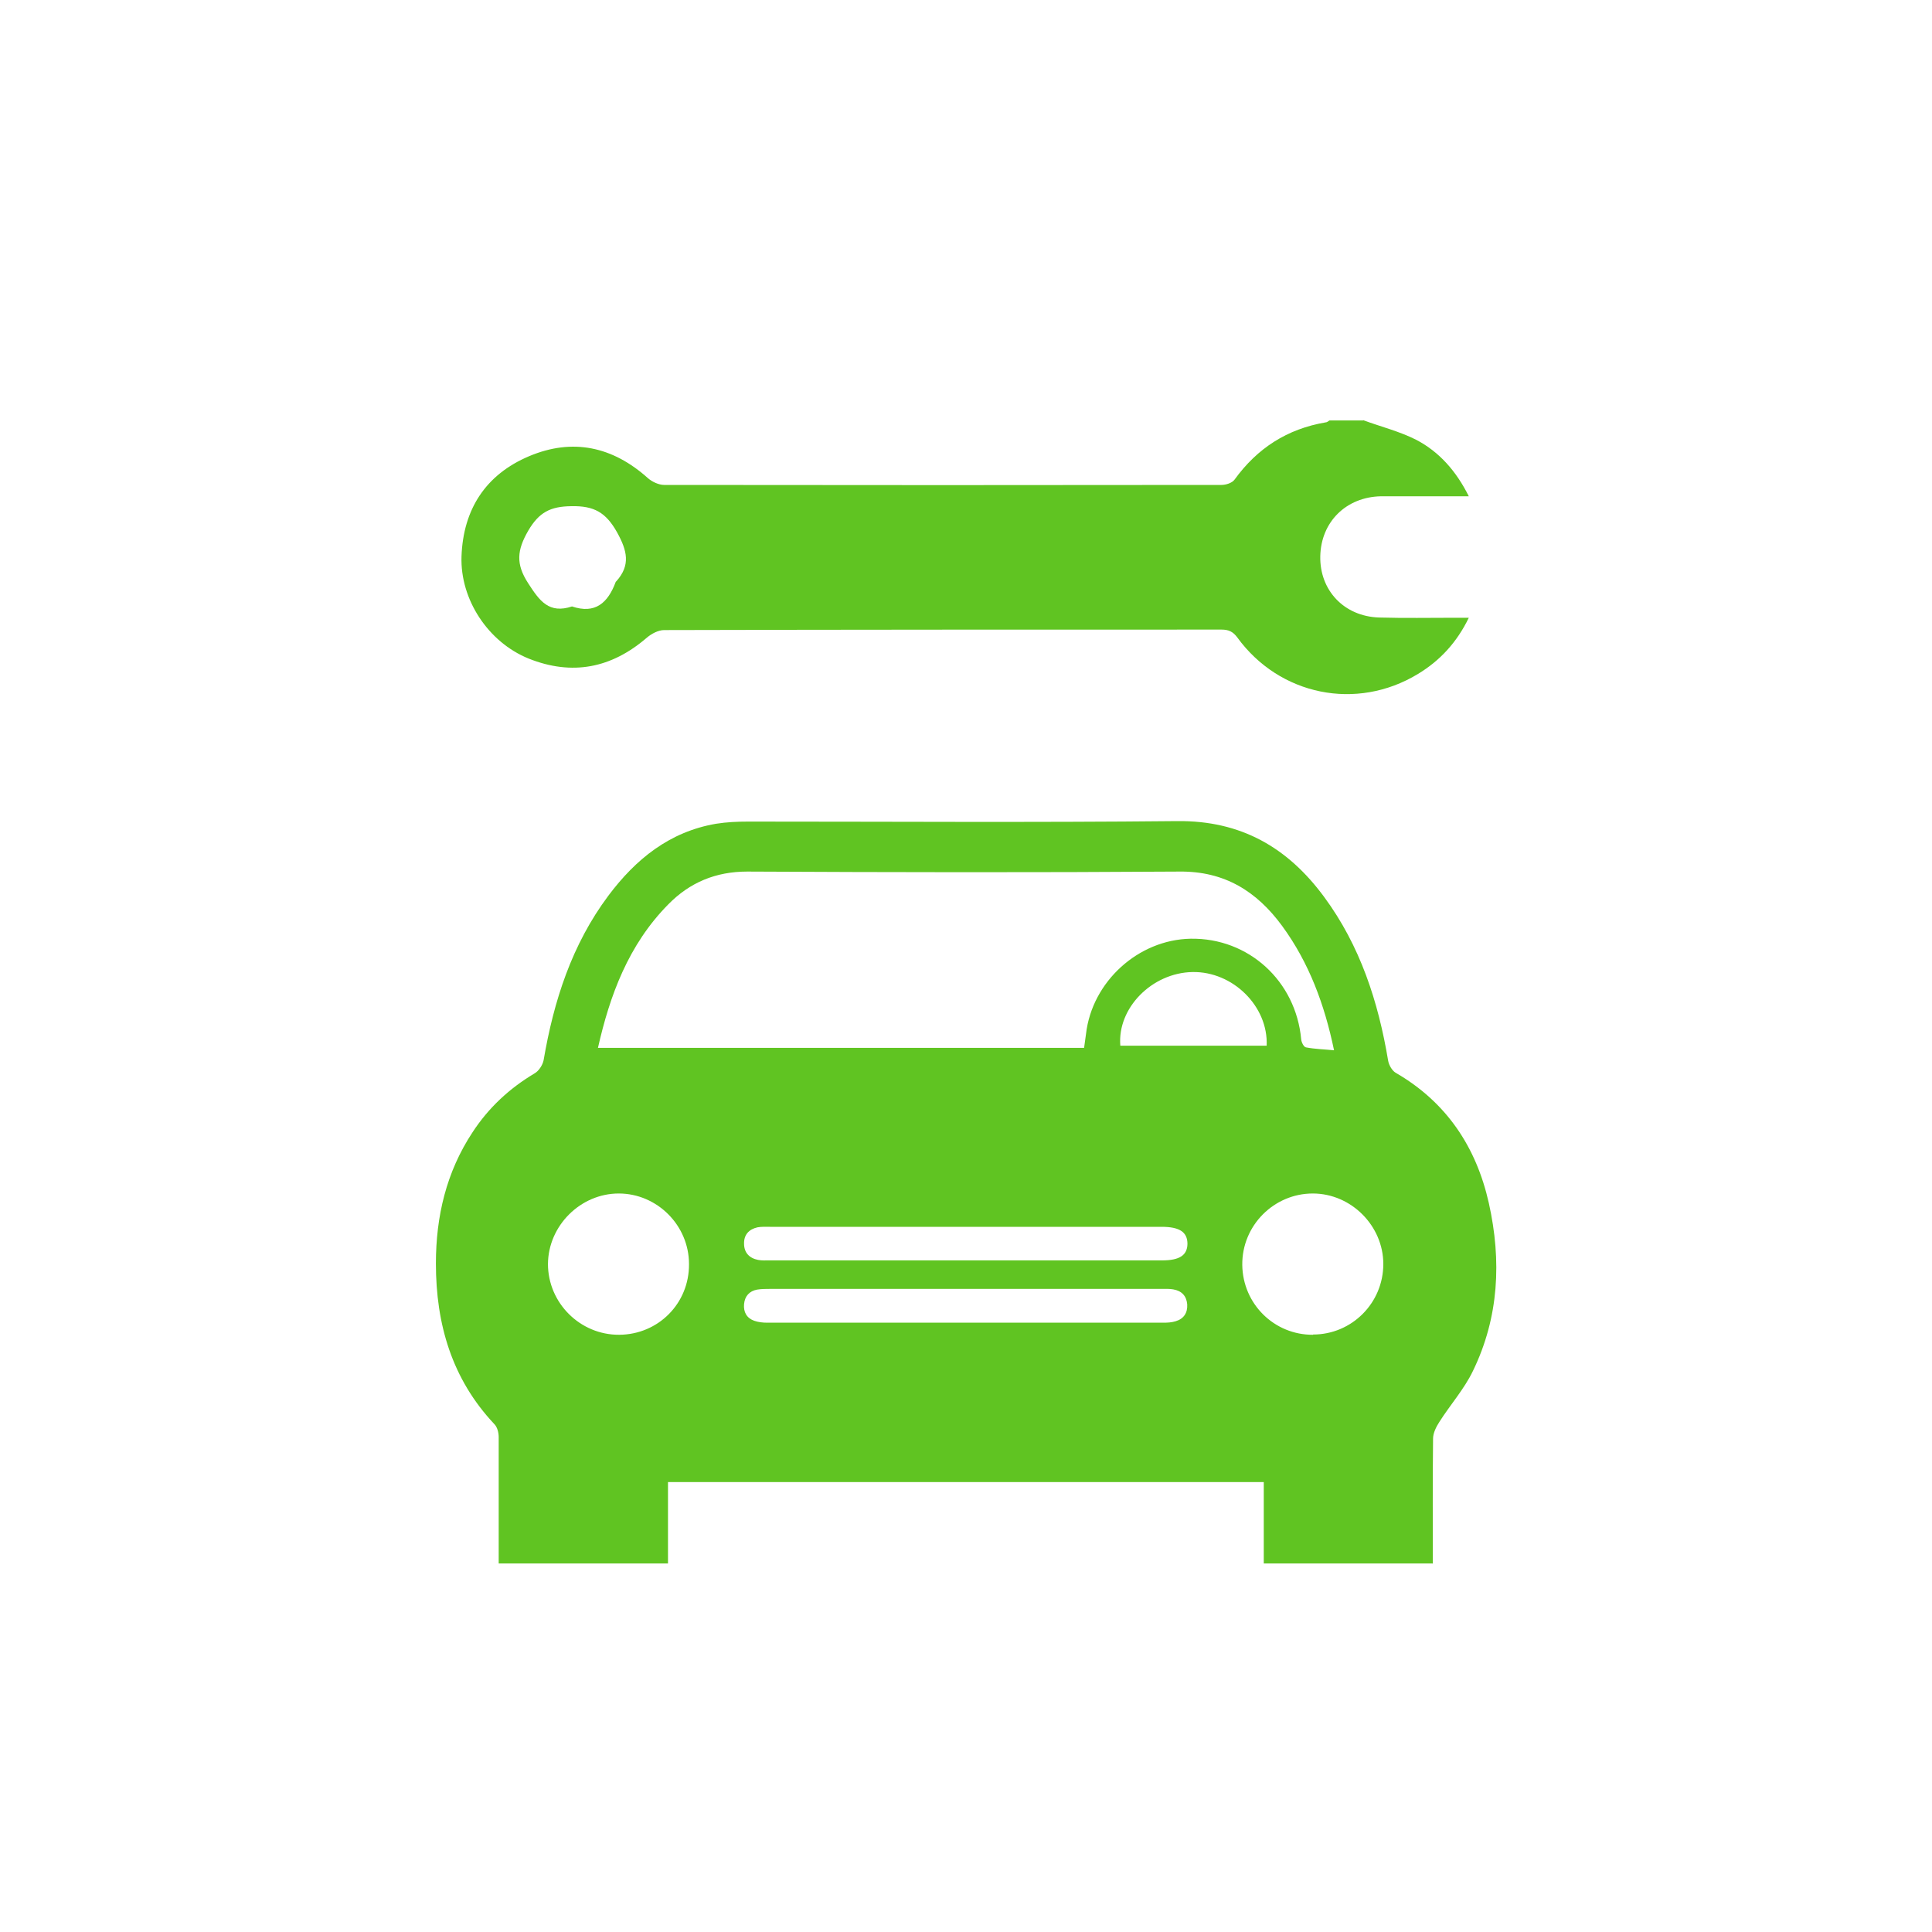
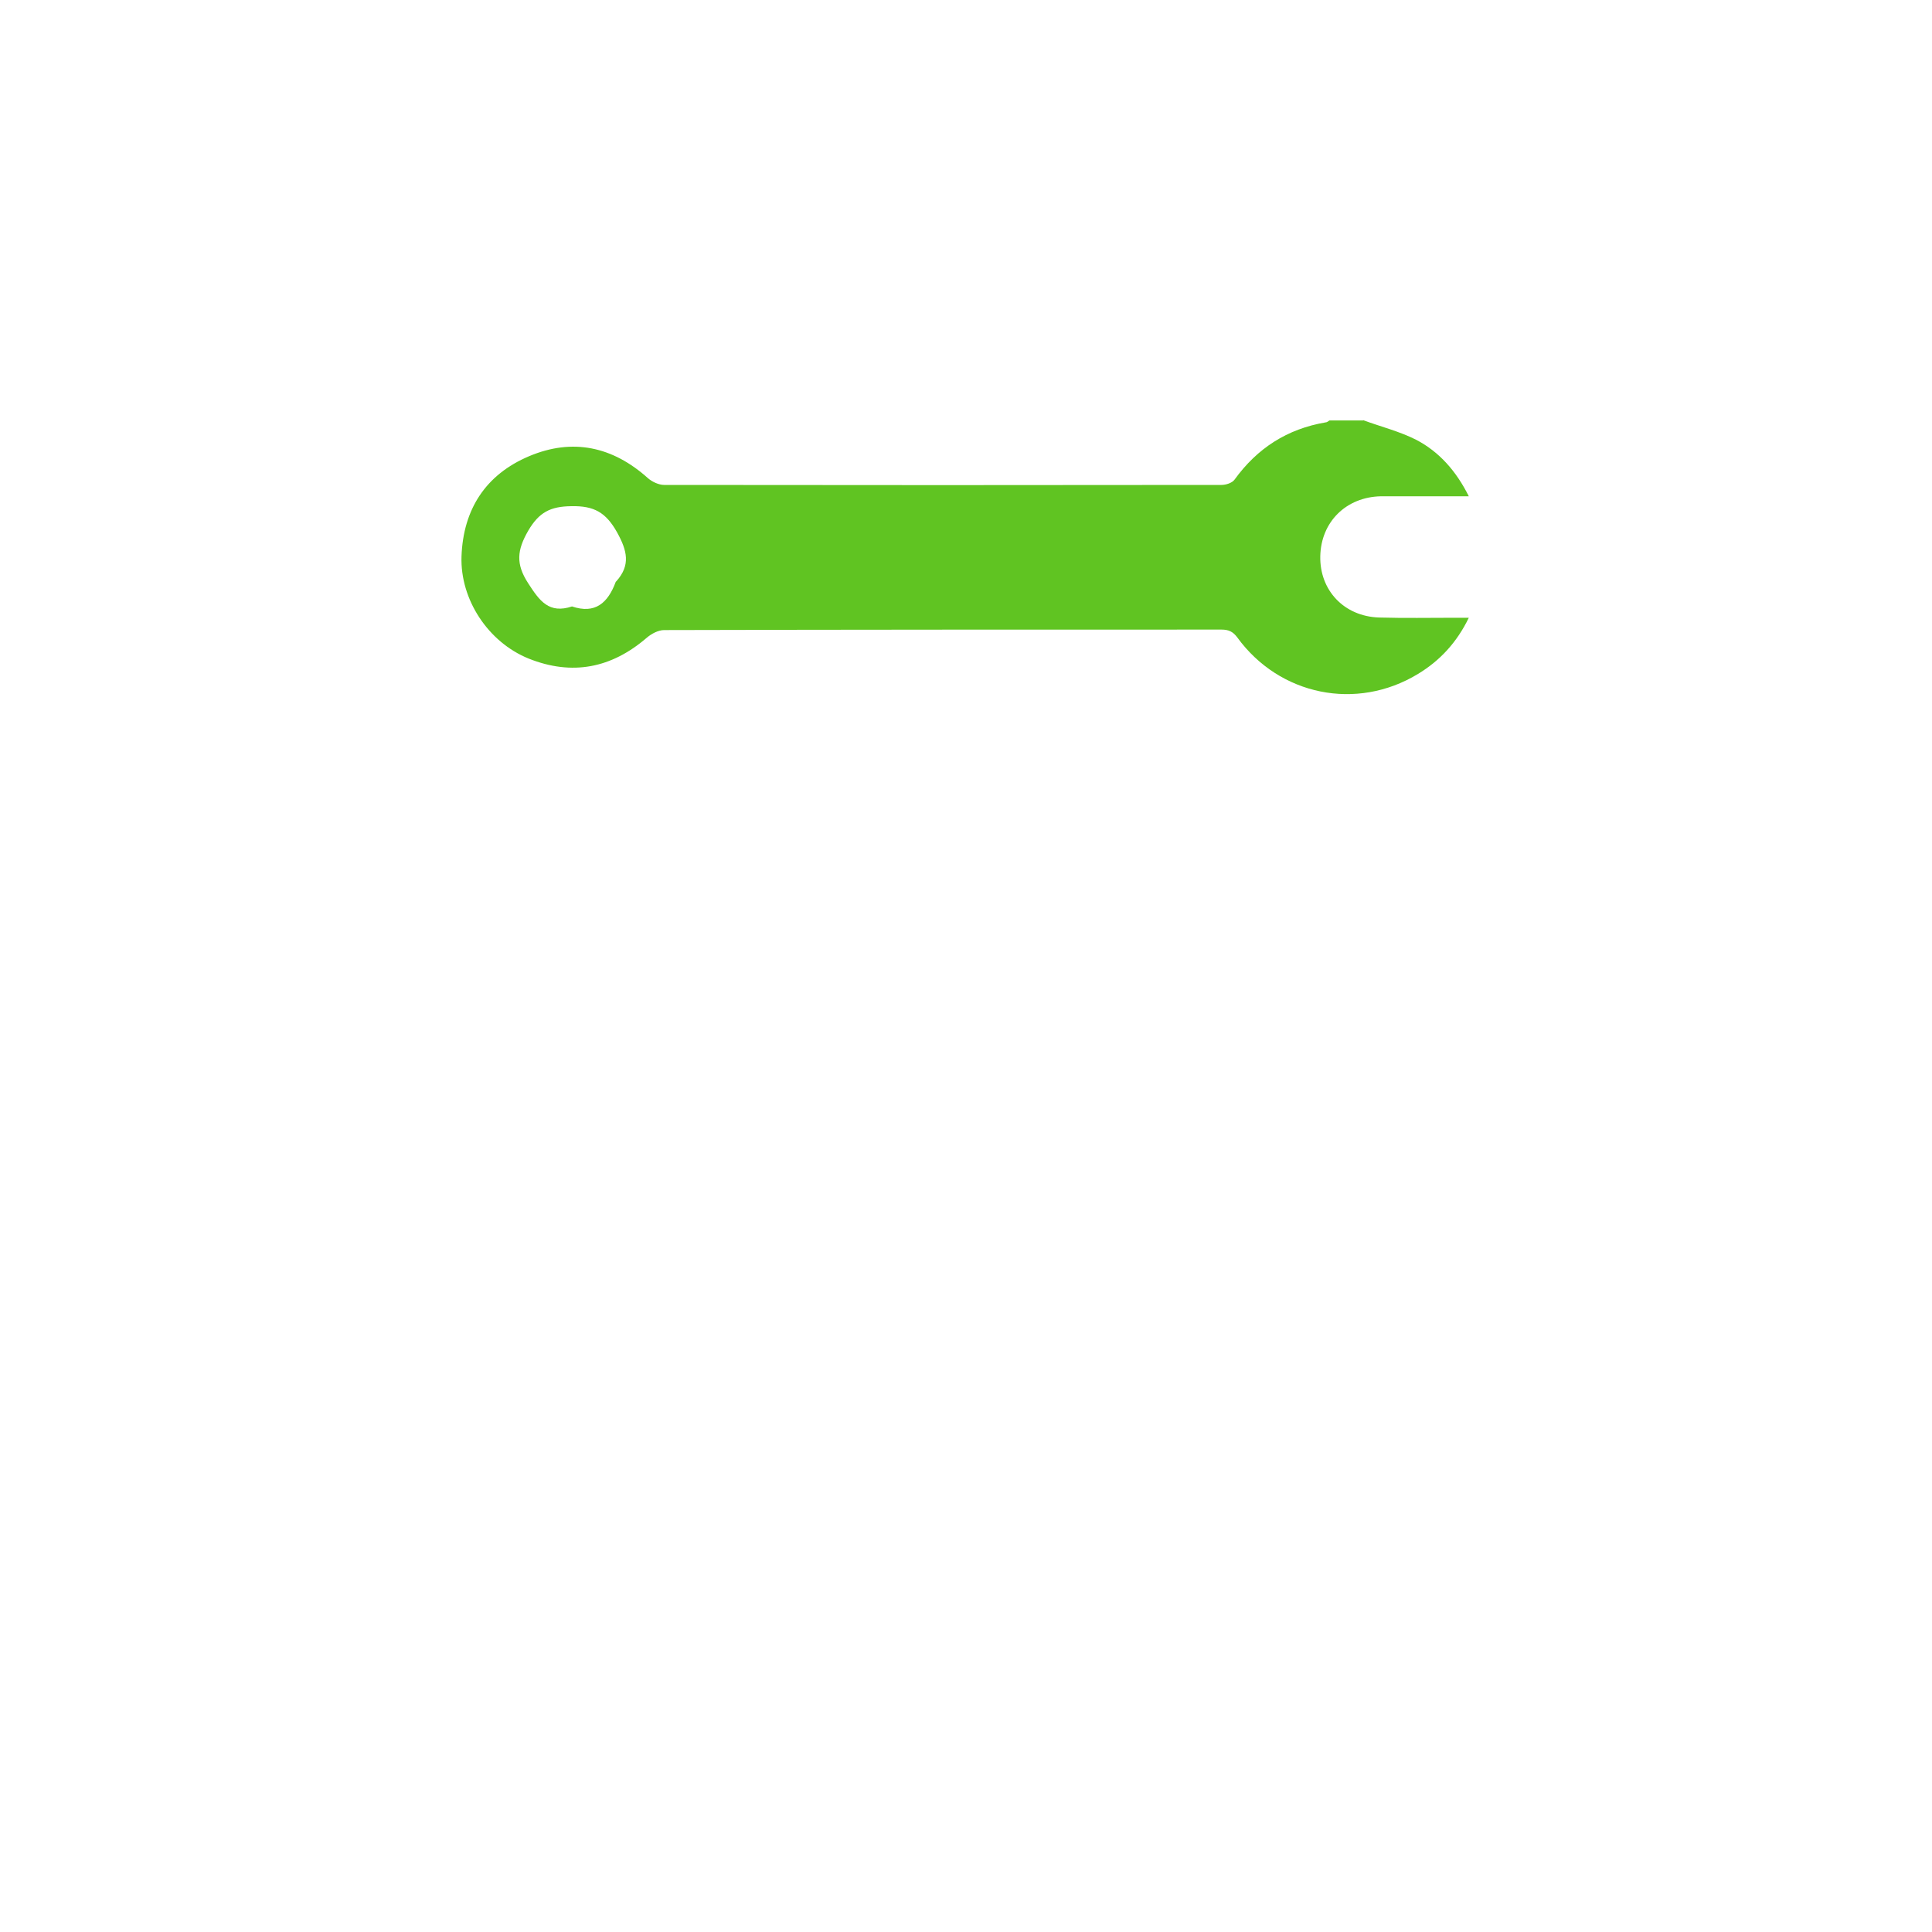
<svg xmlns="http://www.w3.org/2000/svg" id="Imágenes" viewBox="0 0 80 80">
  <defs>
    <style> .cls-1 { fill: #60c422; } </style>
  </defs>
  <path class="cls-1" d="M56.45,17.4c.73.27,1.5.46,2.19.81.96.5,1.66,1.3,2.18,2.34-.9,0-1.74,0-2.58,0-.35,0-.71,0-1.06,0-1.44.03-2.48,1.06-2.51,2.48-.03,1.41.98,2.49,2.43,2.54,1.05.03,2.1.01,3.14.01.17,0,.33,0,.58,0-.5,1.03-1.2,1.78-2.11,2.33-2.54,1.54-5.73.89-7.48-1.52-.18-.24-.36-.32-.65-.32-7.69,0-15.38,0-23.08.02-.24,0-.52.15-.71.31-1.47,1.27-3.1,1.59-4.9.87-1.68-.68-2.84-2.45-2.78-4.23.07-1.95,1-3.39,2.8-4.15,1.8-.76,3.46-.4,4.92.91.17.15.45.28.67.28,7.69.01,15.38.01,23.08,0,.18,0,.44-.08.54-.22.94-1.3,2.18-2.1,3.77-2.37.06,0,.11-.05.16-.08.46,0,.93,0,1.39,0ZM23.68,25.11c.97.33,1.49-.15,1.81-1,0-.01.01-.03.03-.04.6-.67.45-1.27.03-2.03-.46-.82-.95-1.1-1.89-1.08-.87.01-1.34.25-1.79,1.02-.46.8-.52,1.37,0,2.17.47.73.86,1.28,1.82.96Z" />
-   <path class="cls-1" d="M59.32,64.74h-6.99v-3.37h-24.67v3.37h-7.01c0-.16,0-.32,0-.48,0-1.59,0-3.18,0-4.76,0-.18-.06-.41-.18-.53-1.76-1.87-2.42-4.14-2.42-6.65,0-1.95.43-3.79,1.52-5.44.66-1.01,1.52-1.81,2.56-2.43.18-.1.34-.35.38-.55.42-2.46,1.17-4.79,2.68-6.81,1.13-1.51,2.53-2.65,4.46-2.98.44-.07.89-.09,1.33-.09,5.92,0,11.84.04,17.76-.02,2.64-.03,4.58,1.09,6.09,3.14,1.49,2.02,2.24,4.33,2.65,6.78.03.18.16.41.31.5,2.11,1.22,3.34,3.08,3.86,5.4.53,2.38.42,4.73-.66,6.95-.36.75-.94,1.4-1.39,2.11-.13.2-.26.46-.26.69-.02,1.71-.01,3.42-.01,5.19ZM44.89,43.39c.04-.28.06-.43.08-.58.25-2.16,2.16-3.9,4.33-3.94,2.4-.04,4.36,1.75,4.58,4.17.01.12.11.32.2.33.37.07.76.08,1.16.12-.39-1.88-1.03-3.62-2.15-5.15-1.05-1.43-2.38-2.27-4.25-2.25-5.96.04-11.93.03-17.9,0-1.3,0-2.38.45-3.27,1.36-1.65,1.67-2.42,3.77-2.91,5.94h20.14ZM28.53,52.34c0-1.6-1.32-2.92-2.91-2.92-1.58,0-2.92,1.33-2.93,2.92,0,1.61,1.33,2.94,2.95,2.93,1.62-.01,2.9-1.3,2.89-2.92ZM54.37,55.26c1.61,0,2.91-1.31,2.91-2.92,0-1.58-1.33-2.92-2.92-2.92-1.61,0-2.94,1.33-2.92,2.96.02,1.61,1.32,2.9,2.93,2.89ZM40.03,53.37c-2.71,0-5.42,0-8.13,0-.18,0-.37,0-.55.03-.32.06-.51.27-.54.6-.03.33.11.58.42.69.17.06.36.08.54.08,5.47,0,10.94,0,16.41,0,.17,0,.34-.01.5-.06.34-.1.5-.35.48-.7-.03-.35-.23-.56-.58-.62-.17-.03-.34-.02-.51-.02-2.68,0-5.36,0-8.04,0ZM39.94,52.19c2.73,0,5.45,0,8.18,0,.72,0,1.04-.21,1.05-.68,0-.49-.32-.71-1.07-.71-5.41,0-10.81,0-16.22,0-.17,0-.34-.01-.51.02-.36.08-.57.31-.56.68,0,.37.22.6.58.67.15.03.31.02.46.02,2.7,0,5.39,0,8.09,0ZM46.39,43.3h6.06c.07-1.63-1.4-3.08-3.07-3.05-1.68.03-3.12,1.49-2.99,3.05Z" />
</svg>